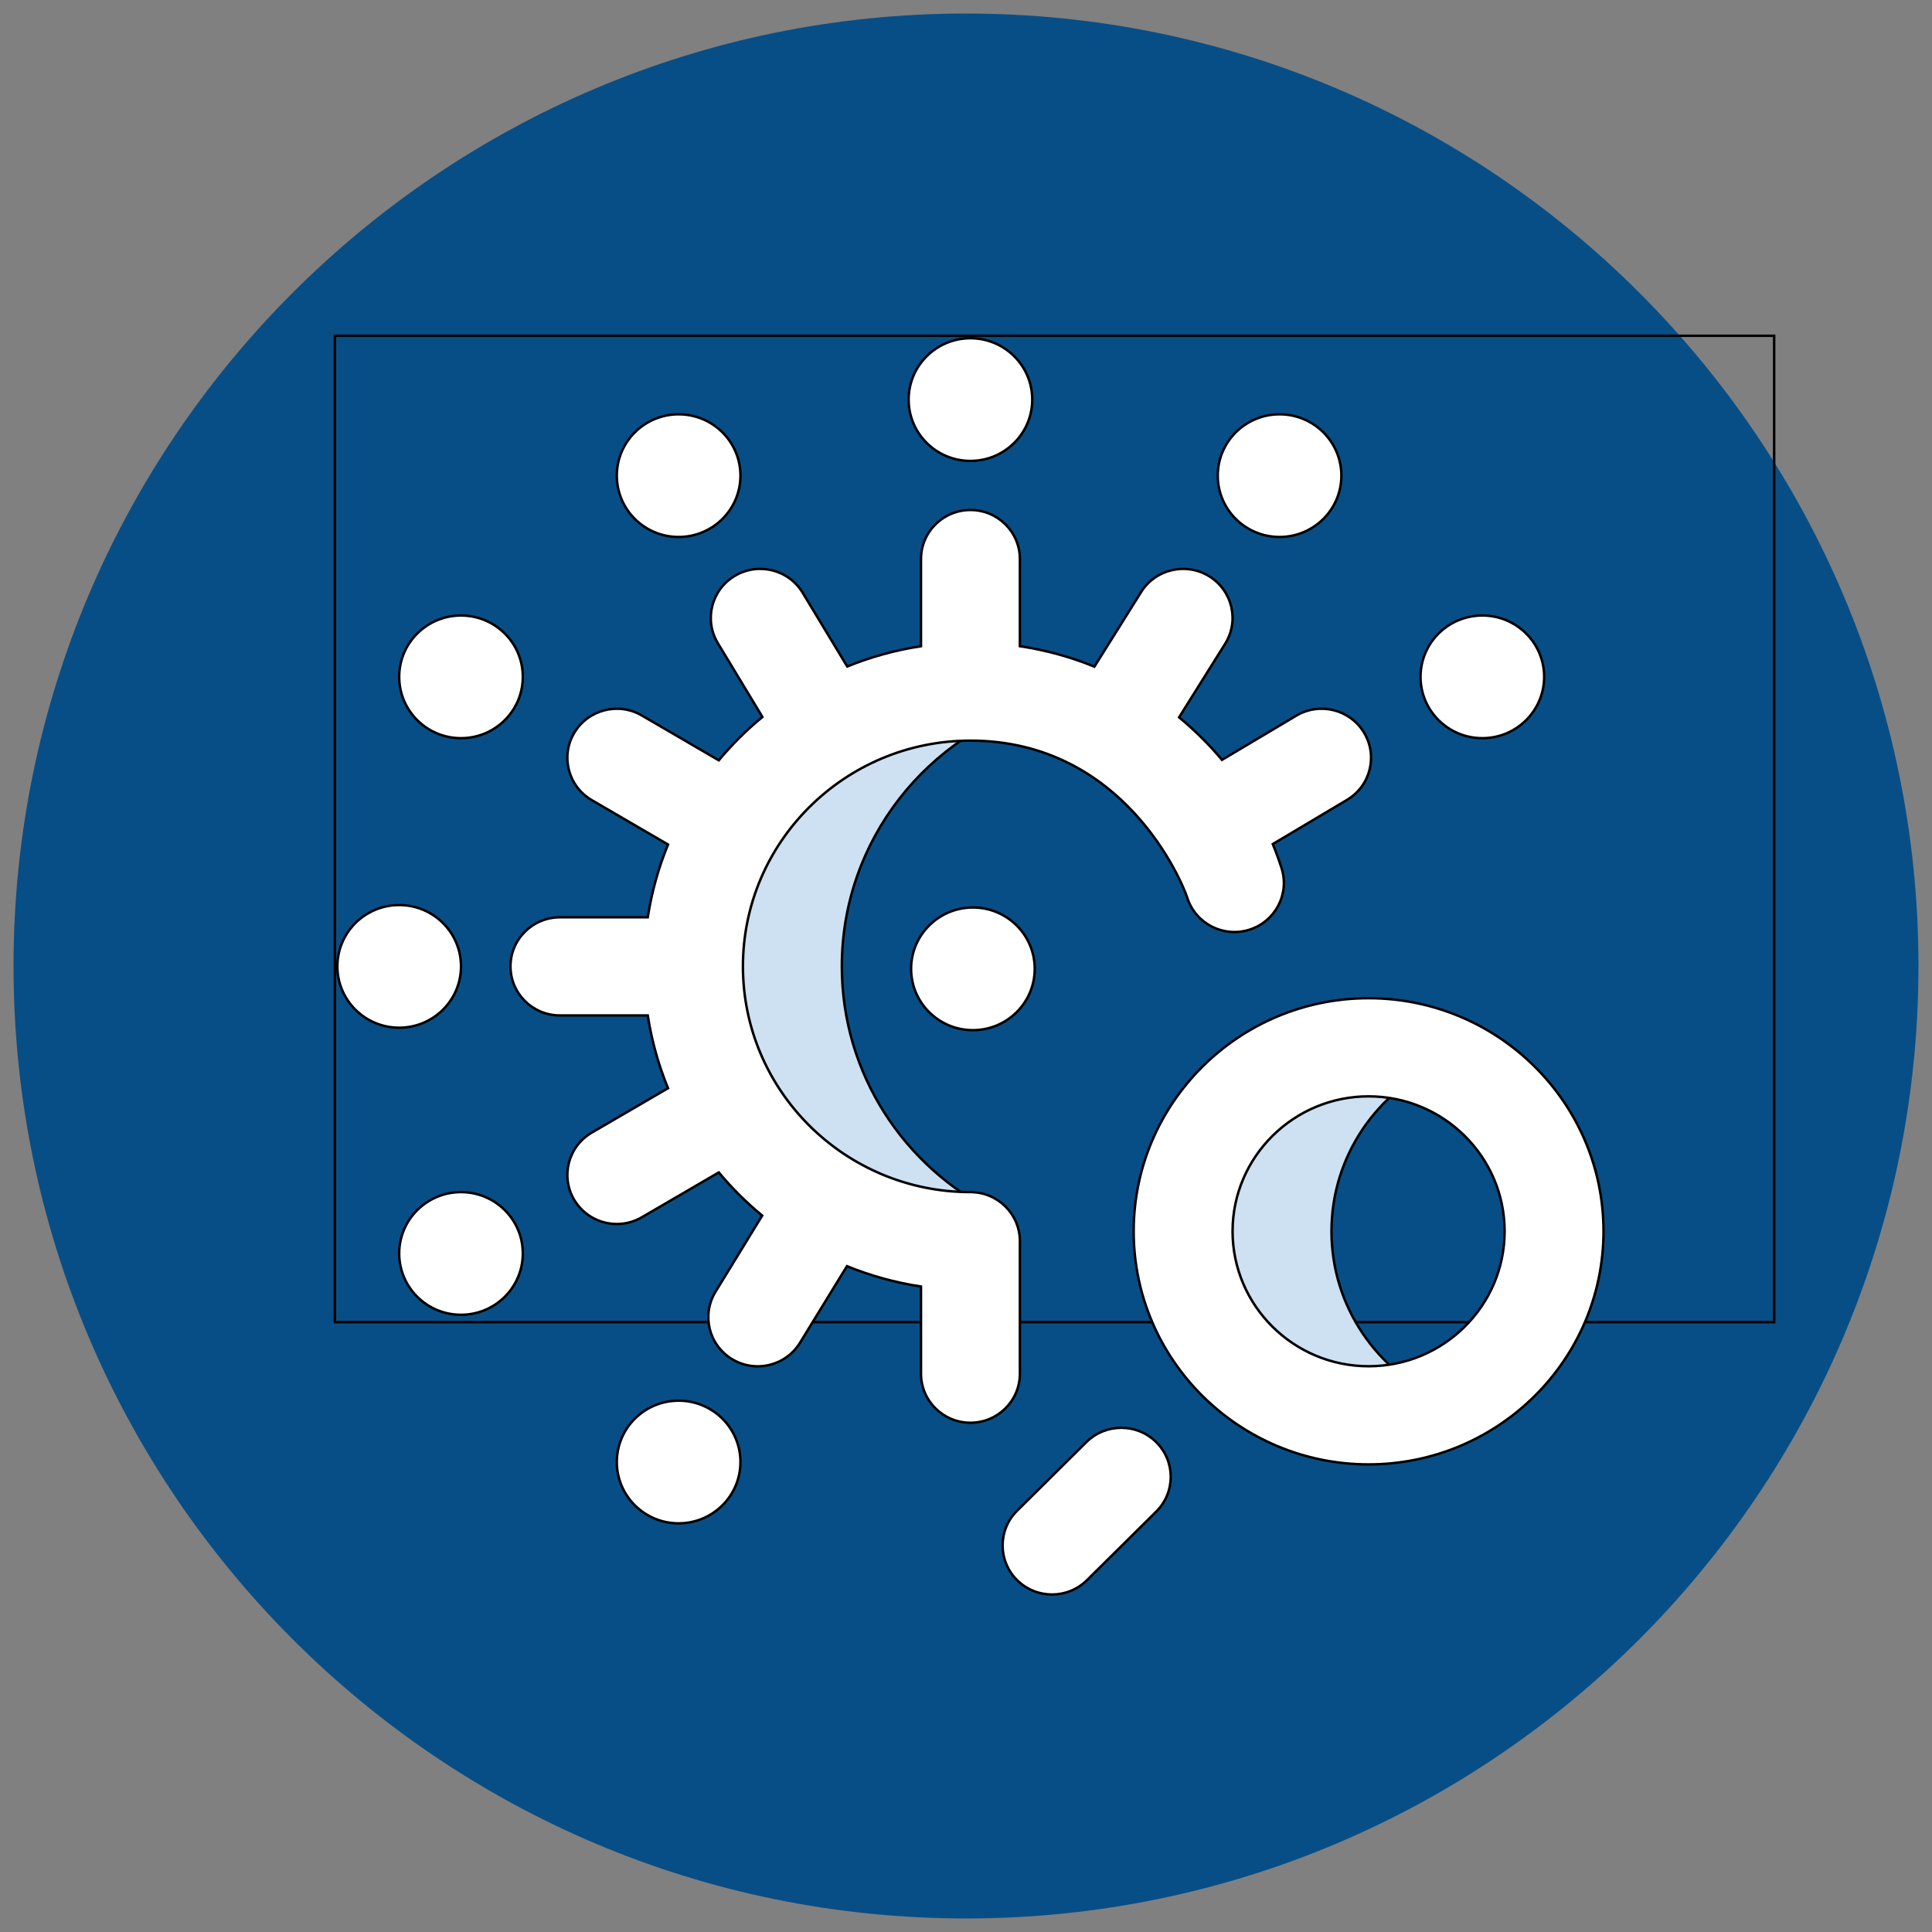
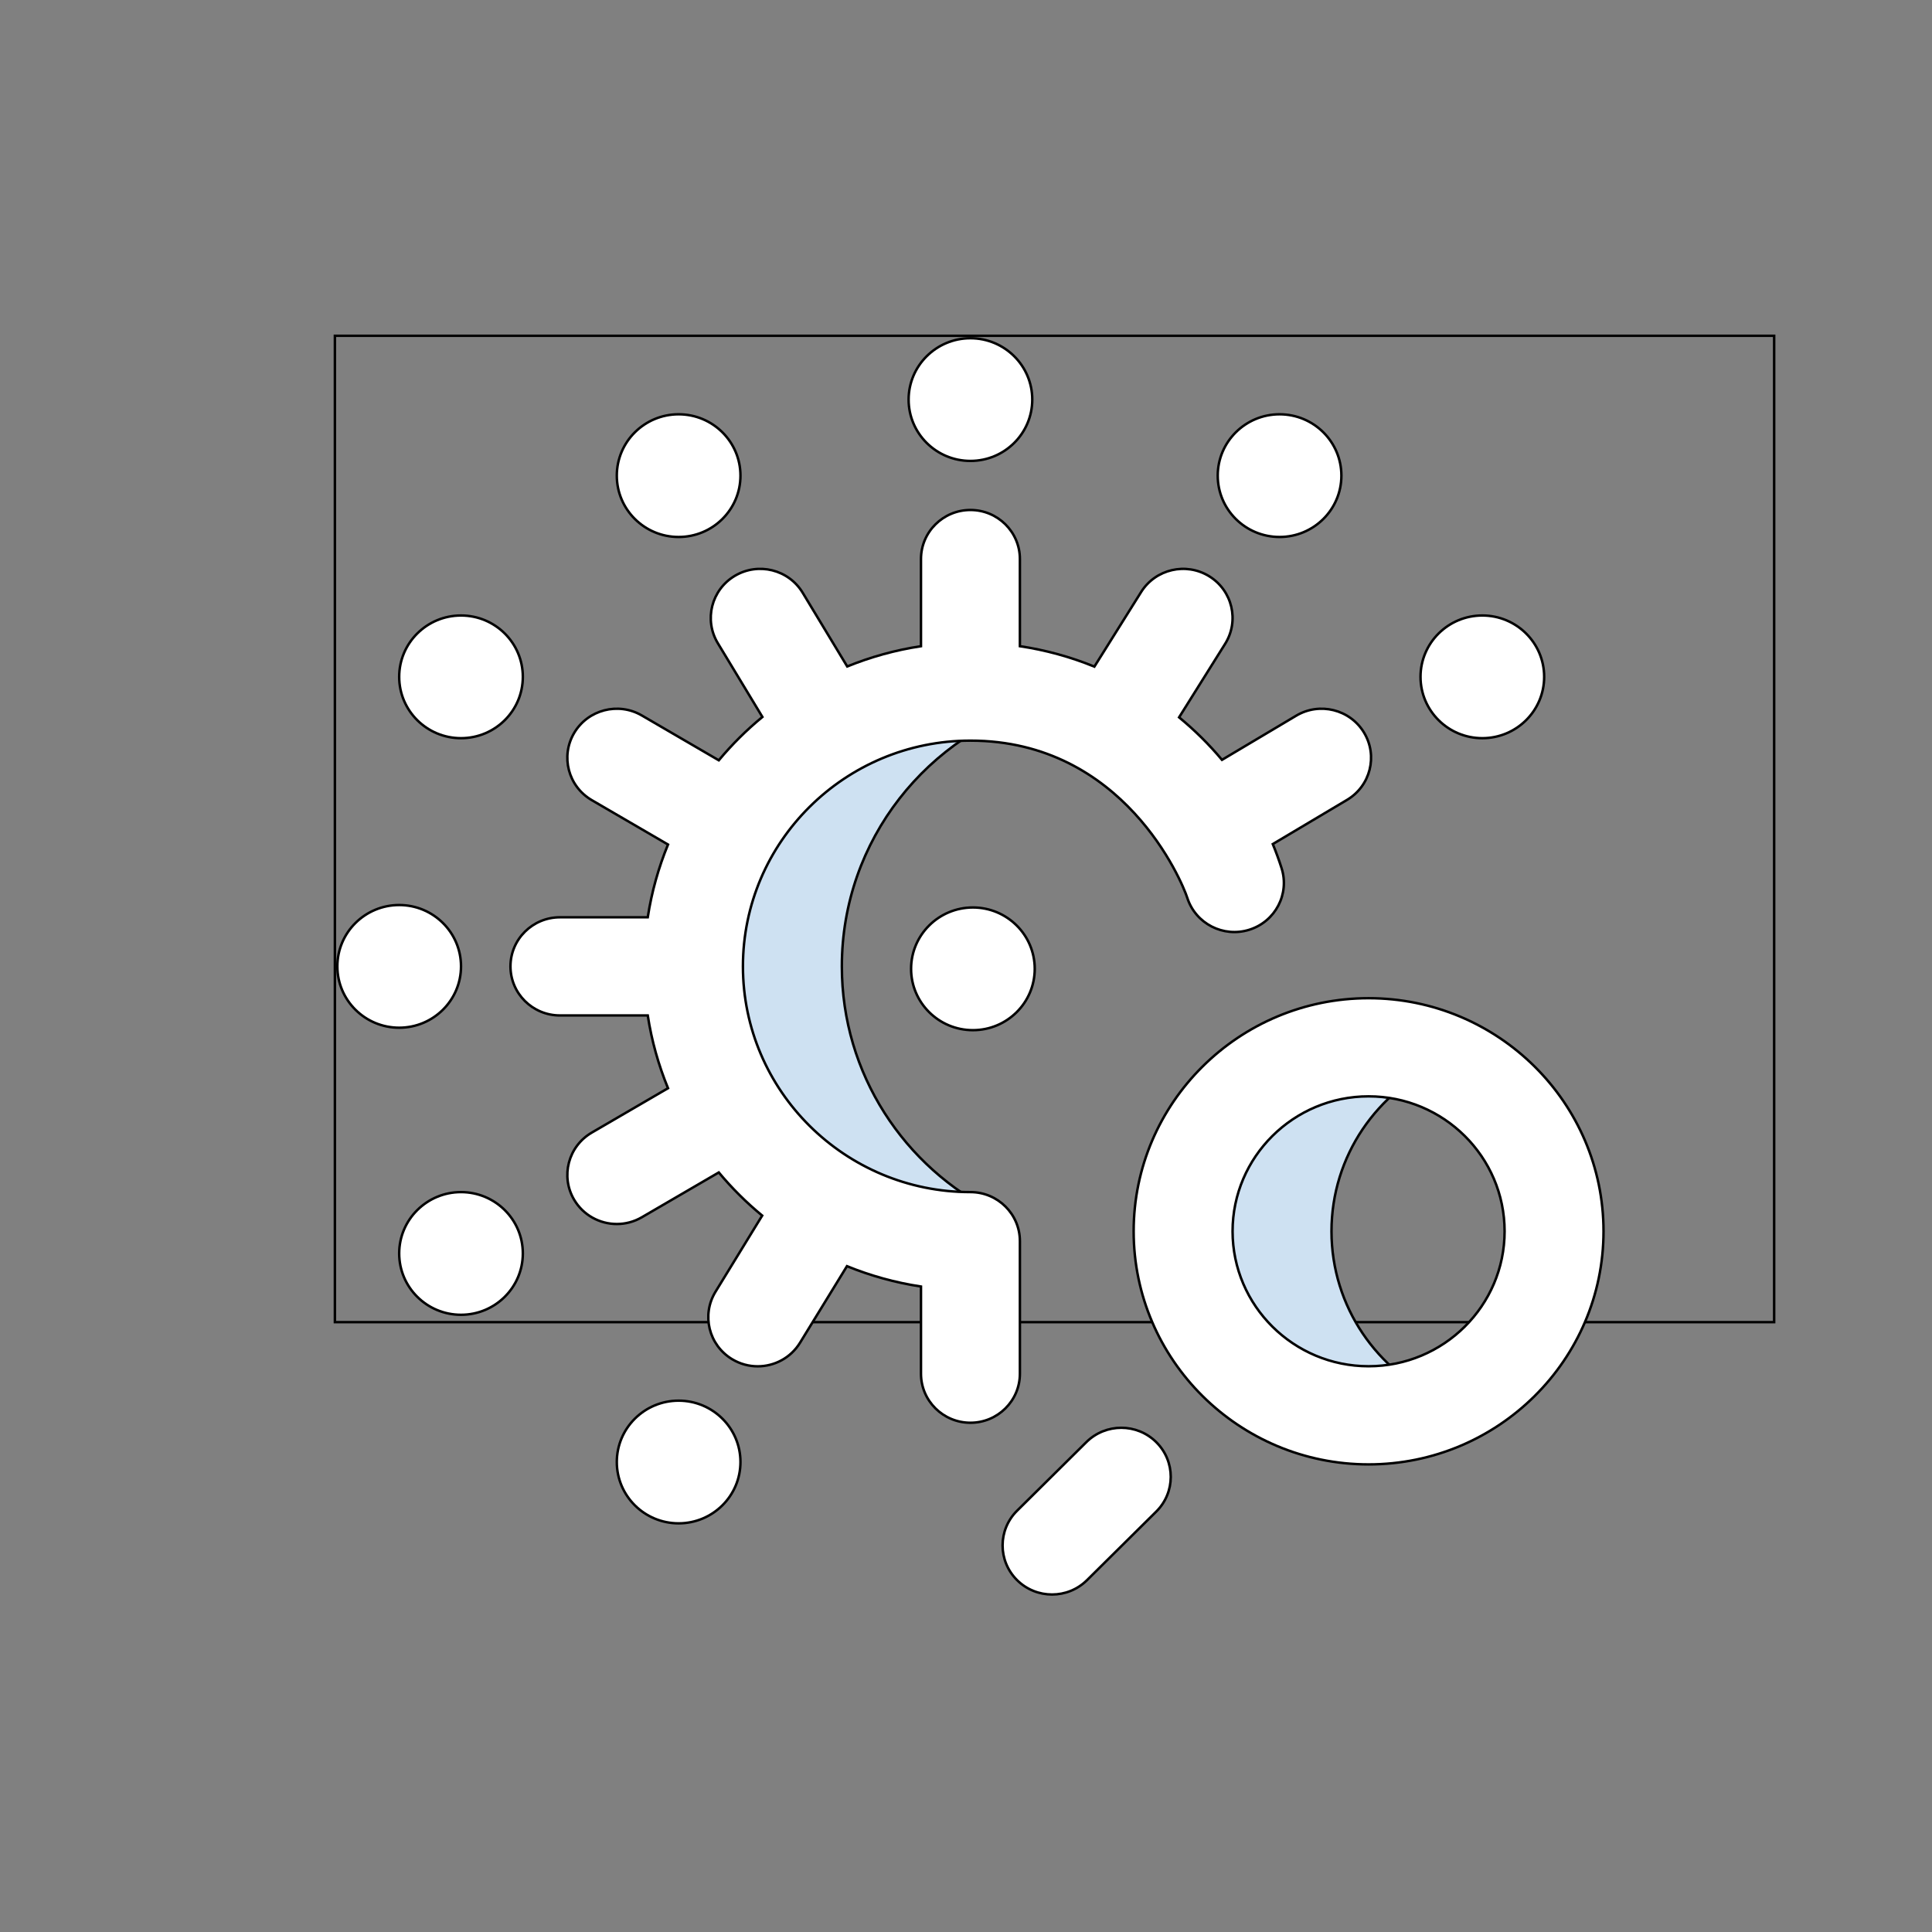
<svg xmlns="http://www.w3.org/2000/svg" width="100" height="100">
  <rect width="100%" height="100%" fill="#808080" stroke="none" />
  <style type="text/css">.st0{fill:#084E86;}
	.st1{fill:#FFFFFF;}</style>
  <g>
    <title>background</title>
-     <rect fill="none" id="canvas_background" height="402" width="582" y="-1" x="-1" />
  </g>
  <g>
    <title>Layer 1</title>
-     <path id="path29" d="m50,0.7c-27.2,0 -49.3,22.1 -49.3,49.3c0,27.2 22.1,49.3 49.3,49.3s49.3,-22.1 49.3,-49.3c0,-27.2 -22.1,-49.3 -49.3,-49.3z" class="st0" />
    <g stroke="null" id="svg_16">
      <g stroke="null" transform="matrix(0.128,0,0,0.127,-1429.79,-1469.19) " id="svg_14">
        <title stroke="null" transform="translate(-7.816,0) translate(-7.816,0) translate(0,7.871) translate(0,7.871) translate(0,7.871) translate(7.816,0) translate(7.816,0) translate(7.816,0) translate(0,7.871) translate(0,7.871) translate(0,7.871) translate(0,7.871) translate(0,7.871) translate(0,7.871) translate(0,7.871) translate(0,7.871) translate(0,7.871) translate(0,7.871) translate(0,7.871) translate(0,7.871) translate(0,7.871) translate(0,7.871) translate(0,7.871) translate(0,7.871) translate(0,7.871) translate(0,7.871) translate(-9.028,1.8189894035458565e-12) translate(-9.028,1.8189894035458565e-12) translate(-9.028,1.8189894035458565e-12) translate(-9.028,1.8189894035458565e-12) translate(-9.028,1.8189894035458565e-12) translate(-9.028,1.8189894035458565e-12) translate(-9.028,1.8189894035458565e-12) translate(-9.028,1.8189894035458565e-12) translate(-9.028,1.8189894035458565e-12) translate(-9.028,1.8189894035458565e-12) translate(-9.028,1.8189894035458565e-12) translate(-9.028,1.8189894035458565e-12) translate(-9.028,1.8189894035458565e-12) translate(-9.028,1.8189894035458565e-12) translate(-9.028,1.8189894035458565e-12) translate(-9.028,1.8189894035458565e-12) translate(-9.028,1.8189894035458565e-12) translate(-9.028,1.8189894035458565e-12) translate(-9.028,1.8189894035458565e-12) translate(-9.028,1.8189894035458565e-12) translate(-9.028,1.8189894035458565e-12) translate(-9.028,1.8189894035458565e-12) translate(-9.028,1.8189894035458565e-12) translate(11506.481,0) translate(0,11540.98) ">background</title>
        <rect stroke="null" x="11305.655" y="11705.276" width="582" height="402" id="svg_12" fill="none" />
      </g>
      <g stroke="null" transform="matrix(0.128,0,0,0.127,-1429.79,-1469.19) " id="svg_15">
        <title stroke="null" transform="translate(-7.816,0) translate(-7.816,0) translate(0,7.871) translate(0,7.871) translate(0,7.871) translate(7.816,0) translate(7.816,0) translate(7.816,0) translate(0,7.871) translate(0,7.871) translate(0,7.871) translate(0,7.871) translate(0,7.871) translate(0,7.871) translate(0,7.871) translate(0,7.871) translate(0,7.871) translate(0,7.871) translate(0,7.871) translate(0,7.871) translate(0,7.871) translate(0,7.871) translate(0,7.871) translate(0,7.871) translate(0,7.871) translate(0,7.871) translate(-9.028,1.8189894035458565e-12) translate(-9.028,1.8189894035458565e-12) translate(-9.028,1.8189894035458565e-12) translate(-9.028,1.8189894035458565e-12) translate(-9.028,1.8189894035458565e-12) translate(-9.028,1.8189894035458565e-12) translate(-9.028,1.8189894035458565e-12) translate(-9.028,1.8189894035458565e-12) translate(-9.028,1.8189894035458565e-12) translate(-9.028,1.8189894035458565e-12) translate(-9.028,1.8189894035458565e-12) translate(-9.028,1.8189894035458565e-12) translate(-9.028,1.8189894035458565e-12) translate(-9.028,1.8189894035458565e-12) translate(-9.028,1.8189894035458565e-12) translate(-9.028,1.8189894035458565e-12) translate(-9.028,1.8189894035458565e-12) translate(-9.028,1.8189894035458565e-12) translate(-9.028,1.8189894035458565e-12) translate(-9.028,1.8189894035458565e-12) translate(-9.028,1.8189894035458565e-12) translate(-9.028,1.8189894035458565e-12) translate(-9.028,1.8189894035458565e-12) translate(11506.481,0) translate(0,11540.98) ">Layer 1</title>
        <g stroke="null" id="svg_8">
          <path stroke="null" d="m11753.655,12138.993c-9.189,4.016 -19.33,6.258 -30,6.258c-41.421,0 -75,-33.579 -75,-75s33.579,-75 75,-75c10.67,0 20.811,2.243 30,6.259c-26.484,11.575 -45,37.99 -45,68.741c0,30.752 18.516,57.167 45,68.742zm-180.935,-76.466c-36.787,-18.358 -62.065,-56.343 -62.065,-100.251c0,-51.464 34.713,-94.814 82,-107.93c-9.549,-2.648 -19.608,-4.07 -30,-4.07c-61.856,0 -112,50.144 -112,112s50.144,112 112,112c3.525,0 7.009,-0.177 10.45,-0.496c-0.103,-2.535 -0.319,-10.037 -0.385,-11.253z" fill="#cee1f2" id="svg_11" />
          <path stroke="null" d="m11723.655,11975.251c-52.383,0 -95,42.617 -95,95s42.617,95 95,95s95,-42.617 95,-95s-42.617,-95 -95,-95zm0,150c-30.327,0 -55,-24.673 -55,-55s24.673,-55 55,-55s55,24.673 55,55s-24.673,55 -55,55zm-161,-254.975c-50.729,0 -92,41.271 -92,92s41.271,92 92,92c11.046,0 20,8.954 20,20l0,54c0,11.046 -8.954,20 -20,20s-20,-8.954 -20,-20l0,-35.513c-10.426,-1.591 -20.45,-4.415 -29.93,-8.303l-18.982,31.209c-3.766,6.19 -10.355,9.61 -17.106,9.61c-3.542,0 -7.128,-0.94 -10.374,-2.916c-9.438,-5.74 -12.435,-18.043 -6.695,-27.48l18.877,-31.036c-6.383,-5.301 -12.262,-11.189 -17.55,-17.584l-31.116,18.262c-3.181,1.867 -6.665,2.755 -10.104,2.755c-6.861,0 -13.543,-3.534 -17.268,-9.88c-5.591,-9.526 -2.4,-21.781 7.126,-27.372l30.828,-18.093c-3.831,-9.399 -6.616,-19.332 -8.192,-29.659l-35.514,0c-11.046,0 -20,-8.954 -20,-20s8.954,-20 20,-20l35.513,0c1.576,-10.326 4.361,-20.259 8.192,-29.659l-30.828,-18.093c-9.526,-5.591 -12.717,-17.846 -7.126,-27.372c5.592,-9.526 17.848,-12.716 27.372,-7.125l31.116,18.262c5.312,-6.425 11.221,-12.339 17.639,-17.66l-18.031,-30.068c-5.681,-9.473 -2.606,-21.758 6.866,-27.438c9.473,-5.68 21.757,-2.608 27.438,6.867l18.025,30.058c9.448,-3.865 19.436,-6.673 29.823,-8.259l0,-35.513c0,-11.046 8.954,-20 20,-20s20,8.954 20,20l0,35.512c10.382,1.569 20.472,4.363 30.12,8.331l18.894,-30.4c5.831,-9.381 18.162,-12.259 27.543,-6.43c9.382,5.831 12.261,18.162 6.43,27.544l-18.613,29.95c6.353,5.273 12.156,11.065 17.351,17.326l29.99,-17.985c9.472,-5.68 21.756,-2.607 27.438,6.866c5.681,9.473 2.606,21.757 -6.866,27.438l-30.019,18.002c1.301,3.199 2.481,6.461 3.538,9.781c3.35,10.525 -2.468,21.773 -12.993,25.123c-10.528,3.352 -21.774,-2.469 -25.124,-12.993c-2.07,-6.502 -25.688,-64.065 -87.688,-64.065z" fill="#ffffff" id="svg_10" />
          <path stroke="null" d="m11538.655,11963.276c0,-13.807 11.193,-25 25,-25s25,11.193 25,25s-11.193,25 -25,25s-25,-11.193 -25,-25zm71.129,249.156l28,-27.946c7.817,-7.803 7.83,-20.466 0.027,-28.284c-7.805,-7.818 -20.467,-7.831 -28.285,-0.027l-28,27.946c-7.817,7.803 -7.83,20.466 -0.027,28.284c3.907,3.913 9.031,5.871 14.156,5.871c5.111,0 10.225,-1.948 14.129,-5.844zm-47.129,-456.156c13.807,0 25,-11.193 25,-25s-11.193,-25 -25,-25s-25,11.193 -25,25s11.193,25 25,25zm-206,206c0,-13.807 -11.193,-25 -25,-25s-25,11.193 -25,25s11.193,25 25,25s25,-11.193 25,-25zm25,-118c0,-13.807 -11.193,-25 -25,-25s-25,11.193 -25,25s11.193,25 25,25s25,-11.193 25,-25zm413,0c0,-13.807 -11.193,-25 -25,-25s-25,11.193 -25,25s11.193,25 25,25s25,-11.193 25,-25zm-413,235c0,-13.807 -11.193,-25 -25,-25s-25,11.193 -25,25s11.193,25 25,25s25,-11.193 25,-25zm63,-292c13.807,0 25,-11.193 25,-25s-11.193,-25 -25,-25s-25,11.193 -25,25s11.193,25 25,25zm243,0c13.807,0 25,-11.193 25,-25s-11.193,-25 -25,-25s-25,11.193 -25,25s11.193,25 25,25zm-243,402c13.807,0 25,-11.193 25,-25s-11.193,-25 -25,-25s-25,11.193 -25,25s11.193,25 25,25z" fill="#ffffff" id="svg_9" />
        </g>
      </g>
    </g>
  </g>
</svg>